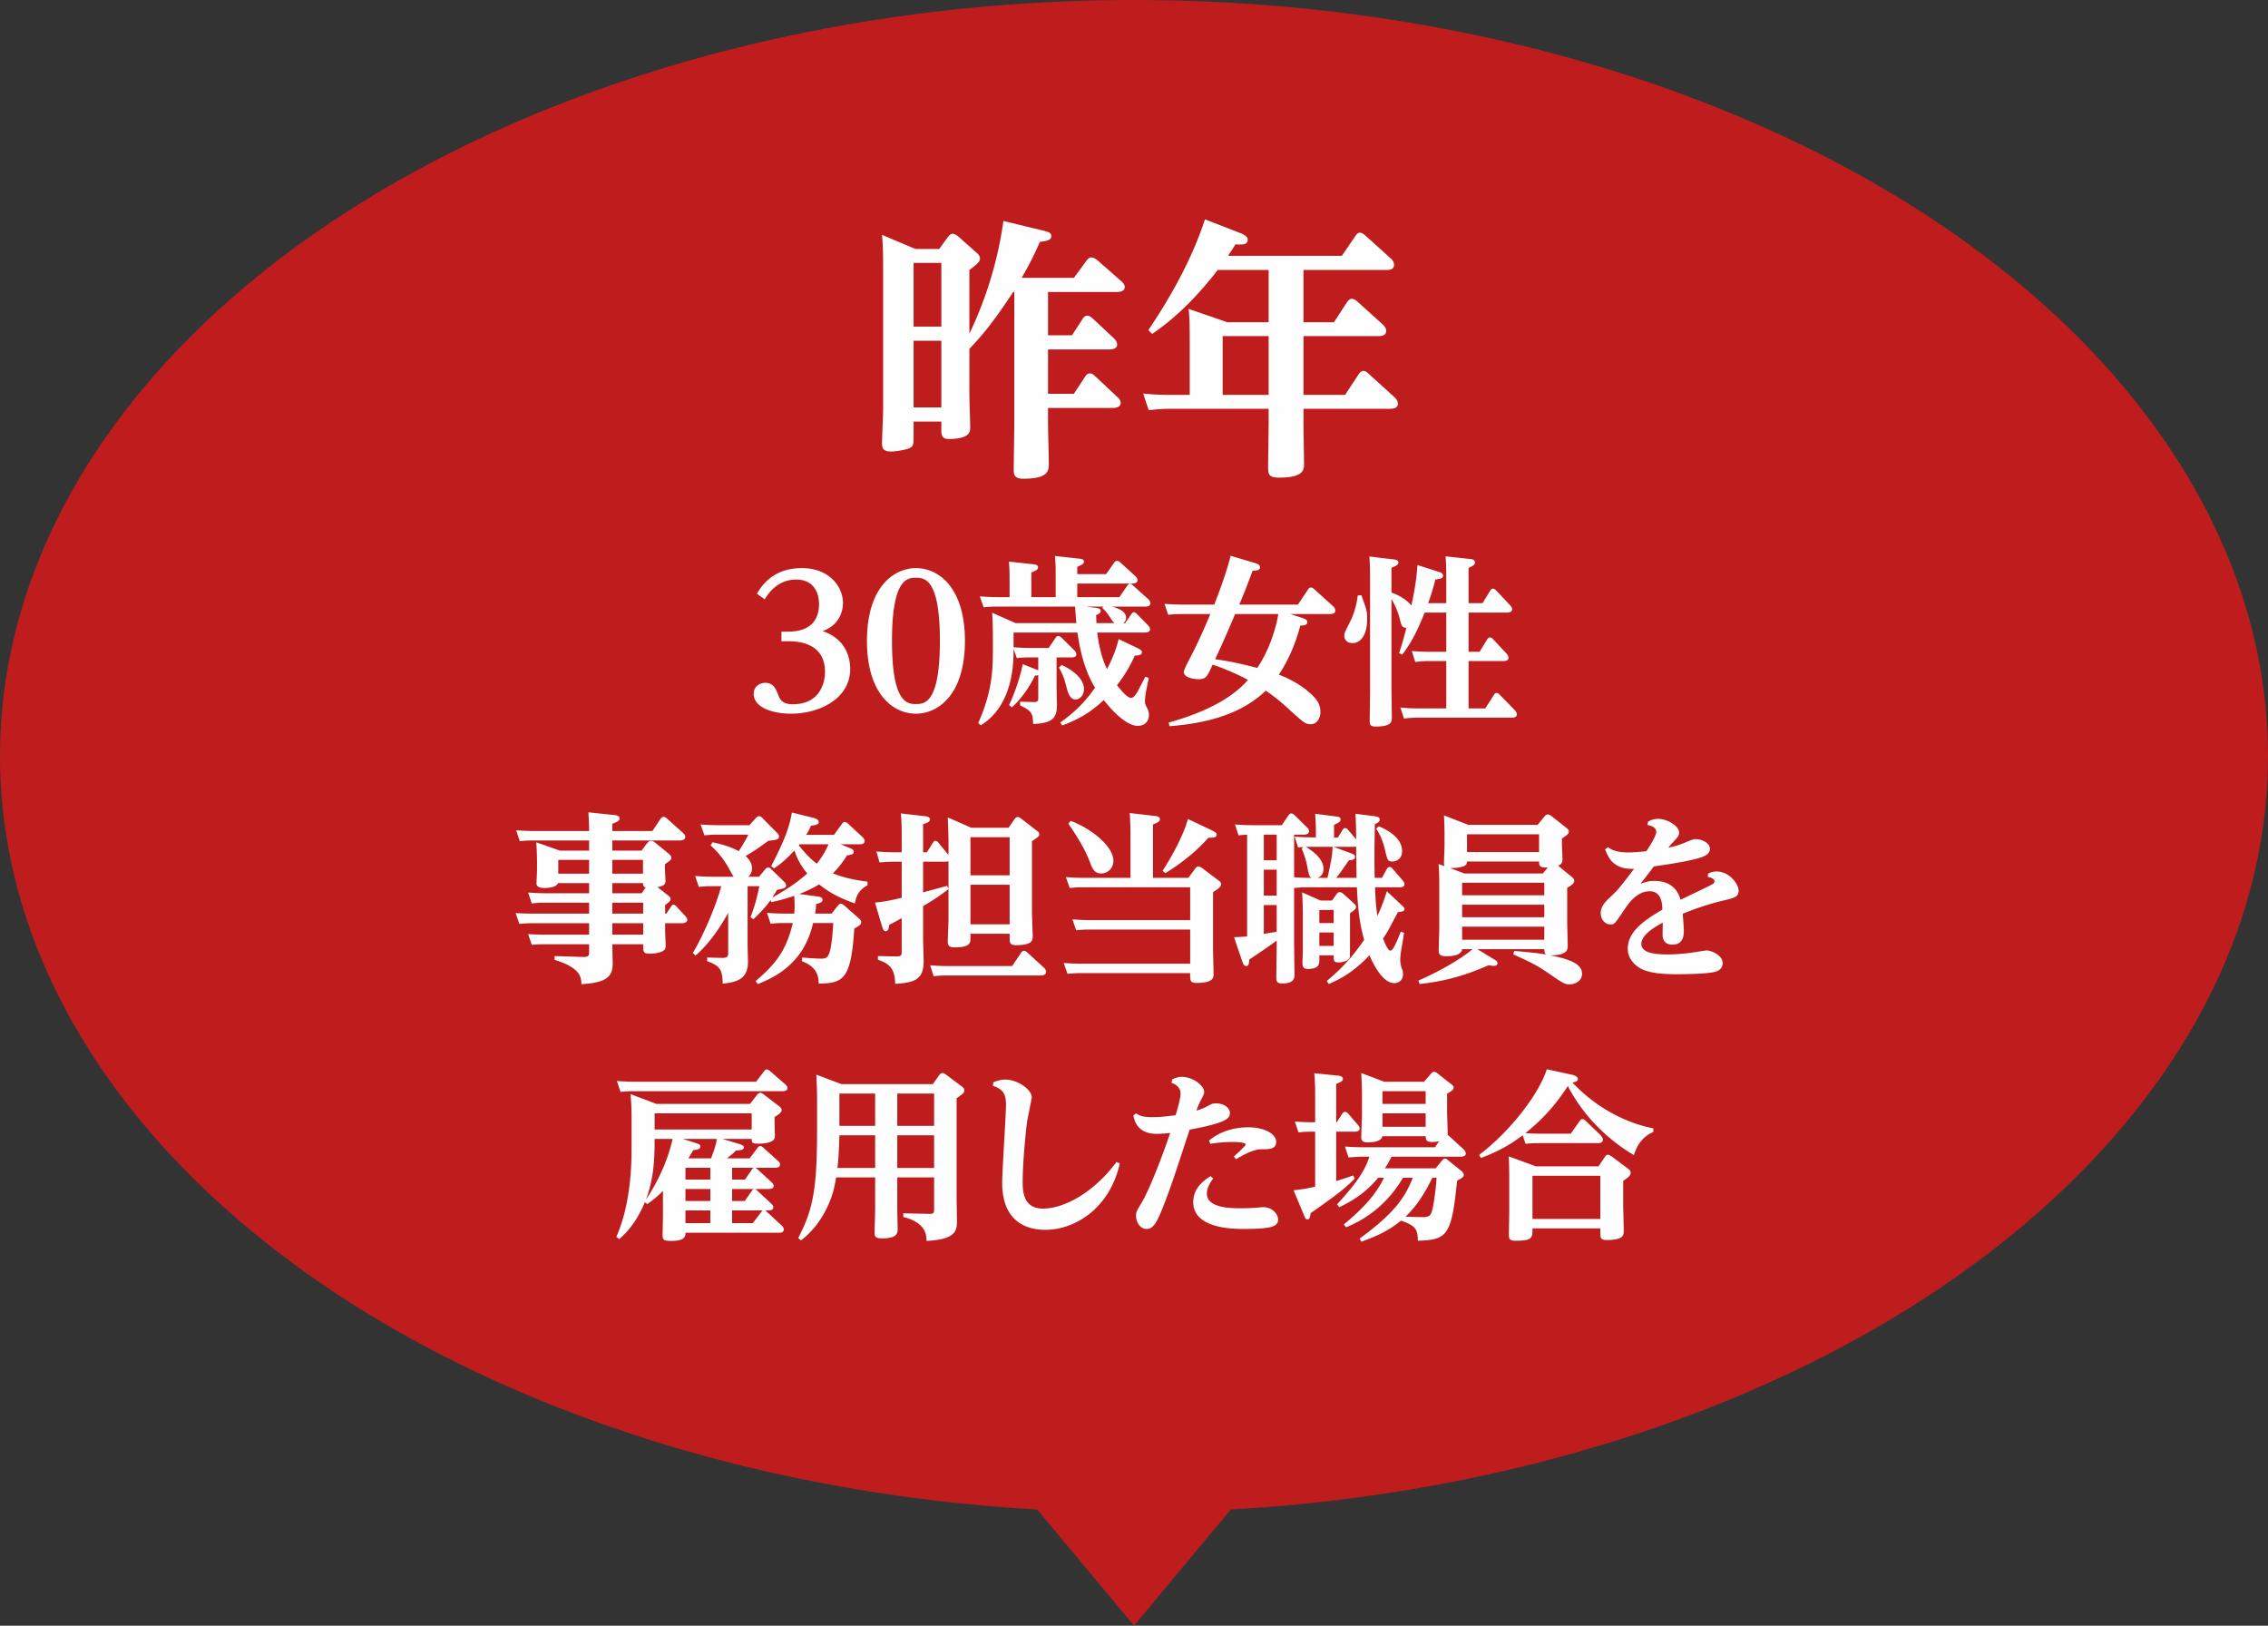
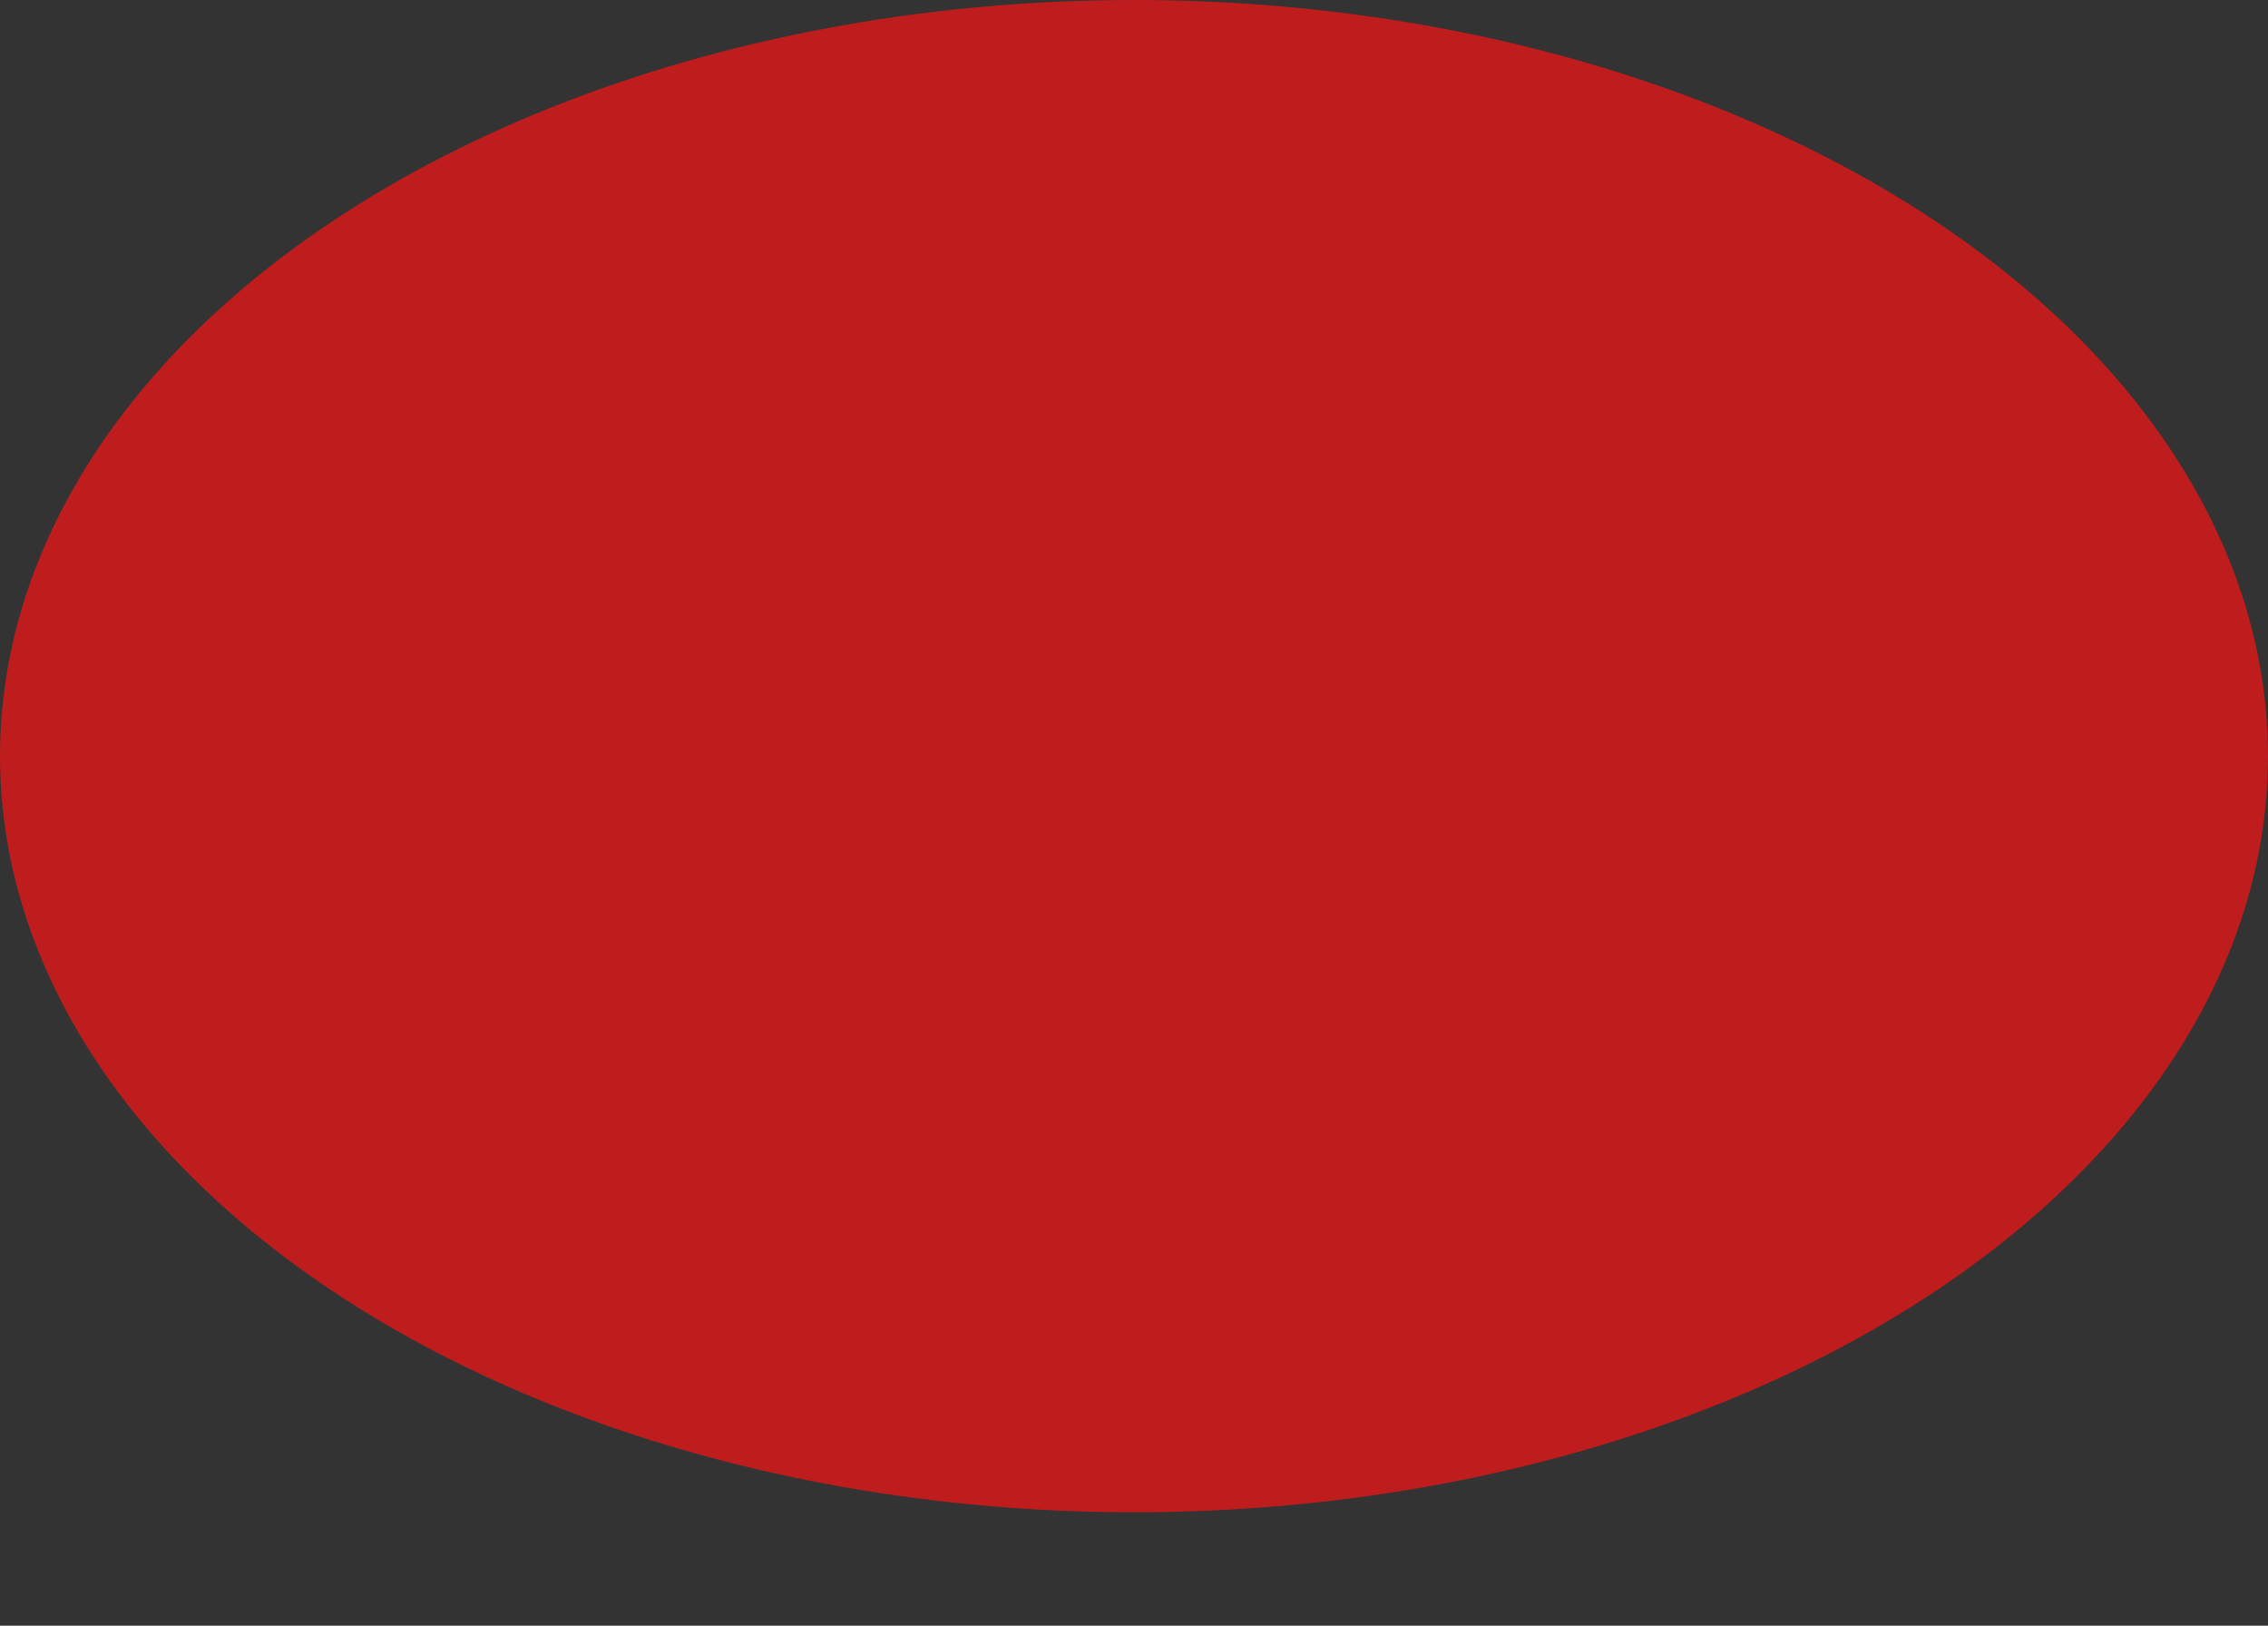
<svg xmlns="http://www.w3.org/2000/svg" preserveAspectRatio="xMidYMid" width="300" height="215" viewBox="0 0 300 215">
  <rect x="0" y="0" width="300" height="215" fill="#333333" stroke="none" />
  <defs>
    <style>.cls-3{fill:#bf1d1d}.cls-4{fill:#fefefe}</style>
  </defs>
  <g id="fee-1-hdgsvg">
    <ellipse id="ellipse-1" class="cls-3" cx="150" cy="100" rx="150" ry="100" />
-     <path d="M227.96 119.095a35.48 35.48 0 0 0-5.377 1.752c.12 1.584.144 1.776.144 2.232 0 .504 0 1.848-1.512 1.848-1.2 0-1.296-.911-1.296-1.367 0-.241.024-1.297.024-1.537-.624.336-2.832 1.488-2.832 2.785 0 1.08 1.296 1.415 3.456 1.415 1.104 0 2.52-.12 3.576-.288.121-.024 1.489-.24 1.561-.24.696 0 2.16.649 2.16 1.68 0 .961-.96 1.153-1.248 1.2-.552.121-2.137.265-4.825.265-1.44 0-3.48-.073-4.704-.721-.888-.456-1.776-1.392-1.776-2.64 0-2.424 2.52-3.96 4.584-5.184-.024-.744-.096-2.424-1.68-2.424-1.728 0-2.808 1.632-3.384 2.472-1.152 1.728-1.272 1.92-1.8 1.92-.745 0-1.297-.696-1.297-1.512 0-.936.72-1.608 1.369-2.208.816-.768 1.032-.984 3.048-3.649-2.76.144-3.409-1.512-3.841-2.568l.384-.287c.793.599 1.777.695 2.713.695.624 0 1.584-.071 2.376-.168.48-.744 1.296-2.016 1.296-2.568 0-.336-.264-.744-1.176-.888l.096-.456c.288-.144.696-.36 1.344-.36 1.176 0 2.76.936 2.76 1.8 0 .432-.216.672-.696 1.177a6.71 6.71 0 0 0-.72.839c.744-.168 1.344-.312 2.064-.624 1.104-.456 1.224-.504 1.56-.504.865 0 1.873.528 1.873 1.272 0 .84-1.008 1.152-2.497 1.489-1.464.335-3.72.671-4.92.839-1.128 1.489-1.248 1.633-1.776 2.304.744-.264 1.104-.383 1.824-.383 2.76 0 3.312 1.92 3.48 2.496.576-.288 3.241-1.56 3.769-1.824.504-.265.72-.36.72-.601 0-.144-.072-.456-.888-.6l.048-.456c.288-.12.624-.263 1.128-.263 1.704 0 2.904 1.704 2.904 2.52 0 .839-.576.983-2.016 1.32zm-9.266 30.615c-1.8.721-2.376 2.449-2.568 3.049-2.929-1.704-6.457-4.729-8.737-9.121-.96 1.416-2.496 3.744-5.617 6.216.384.024 1.08.073 1.968.073h4.033l1.152-1.633c.12-.167.216-.288.384-.288.192 0 .384.168.456.241l1.968 1.896c.048.071.288.335.288.576 0 .456-.48.456-.648.456h-7.705c-.48 0-.912 0-1.872.095l-.384-1.127c-1.224.912-2.76 1.968-5.52 3l-.24-.408c4.104-3.096 7.92-8.065 8.953-11.329l3.288.72c.24.048.816.216.816.576 0 .336-.384.384-.72.456 3.384 3.6 7.416 5.425 10.705 6.072v.48zm-11.084-19.526c-.624 0-.84-.144-2.64-1.368-1.2-.817-1.944-1.345-4.8-2.593l.12-.456c1.272.097 3.072.265 4.296.48-.216-.096-.288-.191-.312-.72h-8.857l2.208 1.344c.289.168.456.288.456.504 0 .361-.408.361-.552.361-.096 0-.552-.073-.648-.073-2.16.936-4.872 2.016-9.096 2.472l-.168-.456c3.576-1.536 6.456-3.479 7.152-4.152h-1.368c-.096.817-1.296.936-2.112.936-.864 0-.984-.287-.984-.792 0-.239.072-2.52.072-2.879v-5.545c0-.888 0-2.065-.096-2.977l.816.288c-.072-.12-.096-.191-.096-.432 0-.36.072-1.896.072-2.208v-1.512c0-.912-.024-1.632-.072-2.568l3.216 1.248h9.169l.912-1.104c.144-.192.288-.264.456-.264.192 0 .36.143.504.24l1.944 1.536c.264.192.312.312.312.48 0 .288-.096.36-.912.936v.624c0 .505.072 1.608.072 2.065 0 .551-.168.719-.576.888l1.752 1.44c.264.215.384.359.384.576 0 .383-.624.744-.936.912v4.488c0 .504.072 2.688.072 3.144 0 .505 0 1.321-2.376 1.297 3.624.648 4.272 1.56 4.272 2.448 0 .984-.984 1.392-1.656 1.392zm-14.209-5.905h10.873v-1.728h-10.873v1.728zm0-2.976h10.873v-1.656h-10.873v1.656zm0-2.904h10.873v-1.657h-10.873v1.657zm10.177-8.065h-9.529v2.352h9.529v-2.352zm0 3.6h-9.529c-.024.312-.048.577-.864.745a5.966 5.966 0 0 1-1.392.12l1.896.719h10.393l.648-.792c-1.032.048-1.152-.191-1.152-.792zm-3.631-19.022h-12.409c-.336 0-.84 0-1.824.12l-.48-1.465c.72.072 1.392.121 2.328.121h3.744v-6.265h-2.28c-.48 0-.888.024-1.824.12l-.456-1.441c.648.049 1.368.097 2.304.097h2.256v-5.185h-2.856c-.84 2.041-1.56 3.721-2.976 5.569l-.408-.216c.408-1.201.624-1.992.96-3.337-.6-.048-.648-.263-.912-1.343-.216-.889-.745-1.969-1.057-2.472v11.64c0 .649.048 3.457.048 4.033 0 .528 0 1.199-2.136 1.199-.768 0-.792-.287-.792-.887 0-.024.048-3.289.048-3.913V76.19c0-.672 0-1.416-.096-2.592l3.216.384c.192.024.625.072.625.408 0 .335-.361.48-.913.696v3.288c1.033.336 2.041.985 2.641 1.704.384-1.848.696-3.576.792-5.353l2.928.937c.24.072.456.216.456.456 0 .36-.24.408-1.008.528-.384 1.489-.6 2.136-.96 3.12h2.4V76.43c0-1.8-.048-2.28-.096-2.856l3.312.36c.456.048.576.216.576.432 0 .312-.168.408-.84.744v4.656h1.848l.985-1.608c.12-.216.24-.312.384-.312.168 0 .336.145.48.289l1.776 1.895c.216.216.288.384.288.528 0 .456-.528.456-.696.456h-5.065v5.185h1.464l.961-1.584c.096-.168.216-.312.408-.312.192 0 .312.12.456.288l1.728 1.848c.096.096.264.312.264.552 0 .432-.504.432-.744.432h-4.537v6.265h2.209l1.104-1.728c.096-.144.168-.312.384-.312.168 0 .336.119.456.263l1.968 2.016c.12.144.264.337.264.553 0 .432-.552.432-.696.432zM183.865 54.06h-11.447v1.692c0 .9.072 5.039.072 5.579 0 .756 0 1.836-3.312 1.836-1.439 0-1.439-.54-1.439-1.475 0-.828.072-5.004.072-5.688V54.06H154.78c-.756 0-1.404.037-2.843.181l-.72-2.196a34.47 34.47 0 0 0 3.635.179h2.52v-7.199c0-2.123-.036-3.203-.144-4.175l5.111 1.764h5.472v-6.911h-6.732c-2.519 3.239-5.255 6.119-8.674 8.459l-.504-.505c1.295-1.943 5.291-7.883 7.487-14.65l4.823 1.872c.36.18.828.396.828.828 0 .684-.684.648-1.62.612-.396.648-.576.9-.972 1.512h15.046l1.8-2.628c.18-.288.36-.432.576-.432.288 0 .54.217.72.361l3.348 3.022c.144.109.468.469.468.865 0 .684-.72.684-1.044.684h-10.943v6.911h4.032l1.763-2.7c.144-.18.324-.396.612-.396.252 0 .54.216.684.324l3.384 3.06c.18.144.468.503.468.864 0 .684-.756.684-1.044.684h-9.899v7.774h5.507l1.8-2.735c.144-.216.324-.432.612-.432.252 0 .468.144.684.36l3.42 3.095c.144.144.467.469.467.864 0 .684-.755.684-1.043.684zm-16.054-9.61h-6.084v7.774h6.084V44.45zm-24.428 46.669c0 .865-.6 1.392-1.128 1.392-.696 0-.984-.912-1.08-1.248-.456-1.728-.48-1.8-1.104-2.976l.36-.336c1.344.576 2.952 1.776 2.952 3.168zm6.336-13.945h-7.224v1.8h5.568l1.008-1.464c.12-.168.216-.312.408-.312.144 0 .313.144.433.264l1.944 1.753c.096.095.312.312.312.551 0 .432-.456.456-.72.456h-4.369c.552.144 1.872.529 1.872 1.465 0 .383-.192.6-.384.719h.264l.744-1.08c.144-.192.217-.36.409-.36.167 0 .287.121.479.312l1.393 1.416c.096.097.264.312.264.529 0 .432-.552.432-.768.432h-6.217c.312 2.496.888 4.032 1.296 4.824.12-.24 1.104-2.04 1.536-3.96l2.569 1.224c.456.216.504.384.504.504 0 .408-.408.432-.936.456a18.29 18.29 0 0 1-2.353 3.912c.552.696 1.368 1.681 1.848 1.681.337 0 .529-.265.864-.817.049-.072.697-1.32 1.033-1.992l.456.169c-.048.263-.288 1.416-.336 1.655-.072.361-.168 1.105-.168 1.441 0 .336.048.407.336.983.144.312.192.577.192.792 0 .721-.408 1.465-1.488 1.465-1.753 0-3.961-2.737-4.489-3.408-1.368 1.272-2.832 2.376-5.496 3.36l-.264-.384c2.328-1.657 3.552-3.12 4.608-4.609-1.656-2.688-2.136-6-2.328-7.296h-8.449v1.944c1.416.096 1.56.096 2.352.096h2.281l.864-1.248c.144-.217.24-.336.408-.336.192 0 .288.096.504.287l1.632 1.609c.048.048.264.264.264.528 0 .408-.456.408-.696.408h-1.92v3.84c0 .384.048 2.088.048 2.449 0 1.848-.696 2.399-3.145 2.519-.048-1.607-.336-1.751-1.728-2.472v-.48l1.8.048c.6.024.6-.239.6-.575v-2.977c-.168.024-.264.048-.432.048-.504 1.105-1.608 2.904-3.048 4.201l-.384-.289c1.08-2.28 1.68-4.632 1.8-5.424l2.064.816v-1.704h-1.032c-.384 0-1.008 0-1.8.096l-.432-1.224c0 1.848-.024 7.417-4.32 10.104l-.36-.288c1.848-4.103 1.944-7.128 1.944-9.48V84.23c0-.912-.024-2.111-.096-3.192l3.096 1.368h8.041c-.048-.431-.072-.839-.168-2.184H131.91c-.6 0-1.2.024-1.8.097l-.504-1.441c.48.025 1.368.096 2.424.096h1.512v-1.896c0-1.344 0-1.824-.096-2.809l3.264.361c.216.024.6.072.6.407 0 .265-.216.409-.888.673v3.264h3.217v-2.64c0-1.152 0-1.848-.096-2.808l3.24.36c.216.024.6.071.6.383 0 .289-.288.433-.888.697v.96h3.816l1.032-1.464c.168-.24.288-.288.408-.288.168 0 .36.12.504.264l1.896 1.728c.073.072.312.288.312.552 0 .456-.527.456-.744.456zm-4.728 3.216c.36.049.6.144.6.408 0 .265-.216.384-.6.553.024.575.024.719.048 1.055h2.4c-.24-.192-.288-.263-.672-.863-.12-.168-.504-.768-.96-1.129l.12-.192h-2.28l1.344.168zm2.636-41.772h-8.999v5.723h3.168l1.404-2.159c.144-.252.36-.433.648-.433.251 0 .539.217.683.361l2.844 2.663c.216.217.396.504.396.792 0 .54-.576.649-1.08.649h-8.063v5.866h3.42l1.512-2.304c.108-.179.323-.395.611-.395s.54.216.684.36l2.952 2.771c.216.181.432.469.432.757 0 .684-.864.684-1.08.684h-8.531v2.123c0 .648.108 4.715.108 5.147 0 1.008 0 2.088-3.383 2.088-1.224 0-1.26-.576-1.26-1.26 0-.936.072-5.111.072-5.939V38.618h-.144c-2.88 4.355-4.176 5.796-5.795 7.523v5.904c0 .719.107 3.851.107 4.499 0 .504 0 1.512-2.843 1.512-.972 0-.972-.612-.972-1.332v-.972h-3.672v1.836c0 1.295 0 1.512-.864 1.8-.503.144-1.511.323-2.123.323-1.008 0-1.188-.431-1.188-1.043 0-.684.144-3.816.144-4.427V35.595c0-2.772-.072-3.672-.144-4.536l4.427 1.872h3.132l1.152-1.584c.252-.324.432-.432.648-.432.216 0 .54.217.684.324l2.519 2.232c.252.216.396.468.396.72 0 .324-.18.612-1.403 1.512v8.423a50.592 50.592 0 0 0 4.499-14.902l5.219 1.259c.72.18 1.116.288 1.116.756 0 .504-.54.612-1.512.756-.972 2.232-1.691 3.492-2.411 4.751h6.911l1.692-2.303c.251-.324.431-.396.611-.396.288 0 .612.216.756.324l3.24 2.844c.216.179.432.467.432.719 0 .612-.648.684-1.152.684zm-23.109-3.851h-3.672v8.423h3.672v-8.423zm0 10.294h-3.672v8.819h3.672v-8.819zm-3.362 30.073c3.073 0 6.481 2.664 6.481 9.625 0 7.008-3.457 9.624-6.481 9.624-3.096 0-6.48-2.687-6.48-9.624 0-7.153 3.576-9.625 6.48-9.625zm0 17.977c1.2 0 3.168-.191 3.168-8.352 0-8.137-1.968-8.353-3.168-8.353-1.176 0-3.168.192-3.168 8.353s1.992 8.352 3.168 8.352zm-7.41 18.543h-2.568l1.248.504c.336.144.504.264.504.48 0 .36-.336.408-.888.481-.408.647-.96 1.487-1.872 2.375 1.752.745 3.816 1.009 4.585 1.104v.48c-1.225.649-1.513 1.512-1.681 2.401-2.688-.96-3.768-1.777-4.728-2.52-1.032.648-2.208 1.104-2.616 1.272l2.472.336c.24.023.6.12.6.432s-.288.432-.84.552c-.048.648-.072.864-.144 1.272h2.184l.792-1.008c.192-.24.312-.289.432-.289.168 0 .384.168.504.265l1.896 1.68c.12.096.288.288.288.48 0 .216-.071.408-.912.841-.432 6.719-1.416 7.224-4.704 7.296-.048-.865-.096-2.16-2.232-2.976l.048-.48c1.536.119 1.944.144 2.448.144.96 0 1.368 0 1.656-4.705h-2.664c-.432 1.704-1.464 5.88-7.321 8.064l-.288-.383c2.665-2.257 4.081-4.081 4.921-7.681h-1.104c-.528 0-.937 0-1.825.096l-.48-1.44c.48.048 1.368.096 2.425.096h1.176a9.12 9.12 0 0 0 .048-1.032c0-.312-.024-.96-.048-1.321-1.104.385-1.824.577-3.025.841l-.12-.264c-.624.96-1.872 2.16-2.256 2.52l-.384-.264c.6-1.56.792-2.377 1.176-4.105h-1.56v7.633c0 .384.048 2.064.048 2.4 0 2.28-1.512 2.665-3.336 2.857-.048-1.993-.48-2.376-2.064-2.976v-.48l1.92.048c.864.023.864-.289.864-.697v-5.256c-1.512 2.76-3.12 4.632-4.32 5.641l-.36-.336c.96-1.561 2.808-5.377 3.768-8.834h-1.152c-.432 0-.912 0-1.824.097l-.48-1.441c.696.049 1.44.096 2.424.096h2.688c-.168-.167-.648-1.127-.768-1.32-.912-1.536-1.728-2.279-2.304-2.832l.264-.408c.888.192 2.16.48 3.456 1.176.216-.312.84-1.295 1.272-2.184h-4.008c-.408 0-.912 0-1.8.096l-.504-1.44a32.8 32.8 0 0 0 2.424.096h4.032l.84-.936c.192-.216.336-.264.432-.264.192 0 .336.144.456.264l1.897 1.92c.143.12.288.288.288.528 0 .384-.409.456-1.417.552-1.368 1.008-1.536 1.128-3 2.016.696.624.84 1.176.84 1.609 0 .191 0 .695-.48 1.127h1.416l.816-.983c.12-.168.264-.241.408-.241.168 0 .336.144.408.241l1.657 1.607c.24.241.288.385.288.529 0 .312-.24.407-1.176.575-.409.624-.433.697-.649 1.033 2.473-1.416 3.433-2.16 4.633-3.193a8.713 8.713 0 0 1-1.704-3.048c-.96 1.032-1.656 1.68-2.689 2.377l-.384-.289c1.273-2.519 2.353-4.68 2.737-7.104l2.808.696c.456.12.744.288.744.552 0 .36-.36.408-1.032.504-.168.408-.288.648-.624 1.2h3.672l1.032-1.416c.096-.144.216-.288.408-.288.168 0 .36.168.432.239l1.896 1.753c.168.168.289.336.289.528 0 .432-.481.432-.625.432zm-7.968 0c-.048.073-.072.073-.12.144 1.152 1.416 1.68 1.872 2.376 2.425.816-.985 1.248-1.872 1.56-2.569h-3.816zm6.686-23.199c0 3.841-3.888 5.928-7.848 5.928-2.521 0-4.921-.863-4.921-2.616 0-.96.768-1.464 1.512-1.464 1.128 0 1.44.864 1.728 1.584.264.697.6 1.248 1.945 1.248 3.672 0 4.248-2.976 4.248-4.272 0-4.056-3.936-4.056-4.945-4.056h-.816v-1.272h.745c.936 0 4.224 0 4.224-3.649 0-1.583-.768-3.24-3.024-3.24-2.569 0-3.841 2.064-4.153 2.616l-1.032-.744c1.44-2.52 3.6-3.384 5.929-3.384 3.6 0 5.448 2.4 5.448 4.632 0 .6-.168 2.784-2.688 3.696 3.288 1.104 3.648 3.889 3.648 4.993zm-24.316 32.368l.576-.864c.144-.24.24-.312.36-.312.168 0 .264.096.408.264l1.128 1.2c.144.168.288.336.288.528 0 .408-.504.456-.744.456H87.98v1.08c0 .288.072 1.56.072 1.848 0 .529-.144.697-.744.912-.528.168-1.2.192-1.368.192-.864 0-.864-.263-.864-1.248h-4.081c0 .385.048 2.16.048 2.496 0 1.753-.72 2.569-4.128 2.785-.048-.912-.096-2.161-3.552-3.216v-.505l3.768.12c.744.024.792-.215.792-.6v-1.08h-5.76c-.385 0-1.009 0-1.825.073l-.48-1.417c.744.048 1.416.072 2.401.072h5.664v-1.512h-7.417c-.6 0-1.224.024-1.8.096l-.504-1.44c.624.048 1.344.072 2.424.072h7.297v-1.441h-5.76c-.385 0-1.009 0-1.825.097l-.48-1.44c.744.048 1.416.095 2.401.095h5.664v-1.343h-4.128c-.168.648-1.704.648-1.776.648-.985 0-1.057-.385-1.057-.648 0-.072.072-1.441.072-1.705v-.984c0-1.08-.048-1.944-.096-2.712l3.121 1.105h3.864v-1.345h-7.345c-.624 0-1.224.024-1.824.096l-.48-1.44c.768.048 1.416.096 2.4.096h7.249c0-.072 0-1.104-.096-2.472l3.456.36c.288.024.672.12.672.456 0 .312-.336.456-.96.695v.961H86.3l1.056-1.585c.168-.239.312-.287.432-.287s.216.024.456.24l2.112 1.896c.144.12.288.312.288.528 0 .384-.456.456-.696.456h-8.953v1.345h3.865l.72-.961c.144-.168.288-.336.552-.336.216 0 .432.168.528.24l1.704 1.392c.216.192.432.336.432.624 0 .265-.096.312-.84.84v.72c0 .241.072 1.272.072 1.489 0 .48-.264.672-1.056.816l1.344 1.056c.312.239.384.336.384.527 0 .217-.072.289-.72.792v1.129h.168zm-10.225-7.104h-4.08v1.823h4.08v-1.823zm3.072 9.888h4.081v-1.512h-4.081v1.512zm0-2.784h4.081v-1.441h-4.081v1.441zm4.057-7.104h-4.057v1.823h4.057v-1.823zm0 3.072h-4.057v1.343h3.865l.552-.768c-.216-.071-.36-.144-.36-.575zm-1.511 31.336c0-1.513-.048-2.449-.144-3.433l3.432 1.296h12.385l.888-1.152c.12-.144.264-.312.456-.312s.384.144.528.264l1.944 1.488c.168.121.36.264.36.528 0 .144-.048.408-.936.912v.673c0 .287.048 1.536.048 1.775 0 .385 0 1.08-2.328 1.08-.744 0-.744-.239-.744-.624h-3.864l2.136.648c.552.168.696.288.696.48 0 .312-.384.361-1.056.409-.384.408-.648.6-1.176 1.032h3l.984-1.321c.12-.167.24-.312.408-.312.096 0 .192.024.456.265l1.896 1.704c.12.12.264.24.264.48 0 .432-.504.432-.672.432h-2.616c.144.048.264.144.384.264l1.776 1.632c.216.216.288.336.288.504 0 .408-.552.408-.768.408h-1.704c.144.048.288.192.384.288l1.752 1.633c.24.215.288.359.288.48 0 .432-.36.432-1.104.432.12.047.192.119.312.239l1.92 1.777c.192.192.264.336.264.504 0 .432-.504.432-.672.432H90.669c0 .408 0 1.08-1.848 1.08-1.08 0-1.176-.168-1.176-.816 0-.408.048-2.161.048-2.521v-3.264c-.768.744-1.272 1.177-2.088 1.728l-.312-.239c-.792 1.896-1.824 3.528-3.384 4.871l-.384-.288c2.016-4.583 2.016-10.008 2.016-12.12v-3.336zm13.297 13.633h2.736l1.056-1.393c.096-.119.192-.24.264-.287h-4.056v1.68zm0-2.929h1.68l.864-1.248c.072-.119.168-.264.336-.336h-2.88v1.584zm0-2.832h1.704l.864-1.248c.168-.264.24-.288.336-.312h-2.904v1.56zm2.592-6.624v-2.137H86.589v2.137H99.43zm-8.761 12.385h3.289v-1.68h-3.289v1.68zm0-2.929h3.289v-1.584h-3.289v1.584zm0-2.832h3.289v-1.56h-3.289v1.56zm1.248-4.873c.6.193.72.265.72.481 0 .384-.384.431-.936.504-.288.48-.408.672-.648 1.08h3.001c.48-1.2.672-1.968.768-2.569h-4.513l1.608.504zm-2.952-.504h-2.376c0 2.641-.096 5.257-1.152 8.041 1.608-2.424 2.928-5.256 3.528-8.041zm-5.064-6.312c-.384 0-1.008 0-1.824.096l-.48-1.44c.768.048 1.416.096 2.424.096h15.985l1.032-1.344c.12-.144.216-.288.384-.288.144 0 .216.048.456.24l1.992 1.728c.12.12.289.264.289.504 0 .384-.433.408-.721.408H83.901zm24.177.912c0-1.248-.072-2.376-.096-3.096l3.313 1.248h12.097l.816-1.153c.144-.191.264-.312.432-.312.192 0 .36.121.504.217l2.016 1.512c.24.168.384.288.384.576 0 .312-.096.384-1.008 1.032v13.105c0 .48.048 2.568.048 3.001 0 1.368-.072 2.568-4.032 2.76 0-.721-.024-2.401-3.073-3.169v-.48l3.409.073c.552 0 .672-.049.672-.553v-4.272h-4.873v4.032c0 .456.048 2.448.048 2.857 0 .72-.384 1.176-2.064 1.176-.792 0-.984-.193-.984-.697 0-.503.072-2.736.072-3.167v-4.201h-5.16c-.216 1.248-.408 2.232-1.009 3.576-.816 1.848-2.016 3.528-3.648 4.752l-.36-.312c1.92-3.672 2.496-6.336 2.496-14.256v-4.249zm10.609 9.241h4.873v-4.32h-4.873v4.32zm0-5.568h4.873v-4.273h-4.873v4.273zm-2.928-4.273h-4.728v4.273h4.728v-4.273zm0 9.841v-4.32h-4.728c-.024.936-.072 2.808-.264 4.32h4.992zm22.616-25.935c0 .383-.384.48-.648.48H125.39c-.504 0-1.008 0-1.896.096l-.456-1.441c.624.049 1.32.097 2.424.097h8.425l1.152-1.728c.072-.121.216-.288.408-.288.12 0 .24.047.456.239l2.16 1.968c.072.073.312.312.312.577zm-13.009-20.426l3.12 1.368h4.921l.768-1.104c.12-.168.24-.312.456-.312.144 0 .288.096.456.216l2.016 1.56c.24.168.36.264.36.504 0 .264-.096.312-.96.912v9.337c0 .336.096 3.096.096 3.24 0 .505 0 1.176-2.232 1.176-.816 0-.816-.359-.816-1.008v-.504h-5.185v.529c0 .647 0 1.271-2.04 1.271-.792 0-.96-.216-.96-.791 0-.312.096-2.593.096-2.977v-3.936c-1.512 1.128-1.536 1.152-3.36 2.255v4.249c0 .504.072 2.64.072 3.072 0 2.425-1.296 2.808-3.768 2.953-.024-2.161-.889-2.688-2.281-3.193v-.48l2.497.049c.552 0 .648-.193.648-.553v-4.512c-.6.336-.864.48-1.656.888-.048.408-.097.84-.457.84-.216 0-.336-.144-.528-.768l-.888-3.024c1.248-.12 1.656-.192 3.529-.624v-4.777h-1.056c-.48 0-.912.024-1.873.097l-.408-1.441c.744.049 1.464.096 2.425.096h.912v-2.544c0-1.416-.072-2.28-.12-2.592l3.12.36c.288.024.744.096.744.432 0 .144-.024.36-.912.624v3.72h.504l.768-1.224c.096-.168.192-.288.36-.288.192 0 .336.168.408.264l1.32 1.608v-1.776c0-.192-.024-1.608-.096-3.192zm3 14.137h5.185v-5.232h-5.185v5.232zm0-6.48h5.185v-5.041h-5.185v5.041zm-3.384-1.801h-2.88v4.057c1.488-.408 1.704-.456 3.168-.864l.192.383v-3.647c-.168.071-.24.071-.48.071zm8.013 28.816c1.585 0 3.481 1.296 3.481 2.376 0 .12-.552 2.736-.624 3.265-.144.96-.576 5.28-.576 7.776 0 1.224 0 3.648 2.688 3.648 2.76 0 6.696-2.088 9.721-6.168l.432.192c-1.32 5.952-5.929 8.784-9.865 8.784-1.92 0-5.689-.671-5.689-6.216 0-1.656.504-8.881.504-10.369 0-1.656-.648-2.064-1.728-2.472l.048-.456c.408-.144.888-.36 1.608-.36zm16.923 4.752l.336-.288c.504.312.816.504 2.208.504.984 0 2.064-.119 3.048-.263.624-2.113.648-2.545.648-2.881 0-.912-.864-1.272-1.2-1.392l.096-.456c.312-.144.72-.336 1.248-.336 1.536 0 2.976 1.176 2.976 1.992 0 .264-.048.36-.456 1.128-.144.24-.168.36-.576 1.345.408-.121.888-.265 1.488-.601.432-.24.624-.36 1.128-.36.96 0 1.825.552 1.825 1.273 0 .719-.432 1.295-5.329 2.207-2.232 6.817-2.496 7.561-3.264 9.577-1.104 2.857-1.536 3.553-2.448 3.553-.768 0-1.369-.793-1.369-1.729 0-.527.025-.551.697-1.68 1.32-2.208 3.24-7.561 3.816-9.288-.408.047-1.224.12-1.776.12-2.568 0-2.952-1.729-3.096-2.425zm10.2 8.017l.36.312c-.744.96-.84 1.632-.84 1.992 0 1.945 3.217 1.945 4.537 1.945.768 0 1.224-.024 1.608-.049.216 0 1.128-.095 1.32-.095 1.224 0 1.968.959 1.968 1.656 0 .719-.792.96-1.224 1.031-.984.168-2.256.193-3.24.193-1.44 0-6.769 0-6.769-3.553 0-1.92 1.464-2.88 2.28-3.432zm2.761-4.512a18.4 18.4 0 0 0-2.785.239l-.168-.432c1.44-1.199 3.313-1.752 5.185-1.752 2.16 0 3.696.889 3.696 1.921 0 .984-.936.984-1.872.984-.792 0-1.656.264-3.456 1.32l-.264-.36c.312-.289 1.56-1.416 1.56-1.584 0-.336-1.488-.336-1.896-.336zm-5.736-42.714l3.096 1.465c.48.24.696.384.696.6 0 .408-.48.408-1.104.408-1.248 1.44-3.192 3.168-5.688 4.681l-.36-.312c1.776-2.761 2.64-4.777 3.072-5.953.048-.144.24-.768.288-.889zm-13.009 5.617c-.576-1.583-1.752-3.456-2.808-4.993l.288-.383c2.88 1.08 5.664 3.408 5.664 5.304 0 .888-.696 1.656-1.608 1.656-.936 0-1.2-.695-1.536-1.584zm13.057 2.161l.888-1.201c.072-.095.24-.312.456-.312.168 0 .432.192.504.241l2.04 1.536c.288.215.432.312.432.575 0 .313-.216.505-1.056 1.056v7.418c0 .551.072 3.216.072 3.432 0 .456-.072 1.151-2.208 1.151-.888 0-.912-.263-.888-1.295h-14.425c-.384 0-1.008 0-1.8.096l-.505-1.441a28.68 28.68 0 0 0 2.425.097h14.305v-4.513h-13.273c-.384 0-1.008 0-1.8.096l-.504-1.44c.768.048 1.416.096 2.424.096h13.153v-4.344h-14.137c-.48 0-.912 0-1.8.096l-.505-1.441a28.68 28.68 0 0 0 2.425.097h6.12v-5.545c0-.48 0-1.536-.096-3.024l3.337.384c.312.048.648.095.648.432 0 .24-.12.384-.912.696v7.057h4.68zm15.811-38.104c.12-.193.216-.289.408-.289.168 0 .288.096.456.24l2.472 2.232c.144.121.288.36.288.577 0 .359-.336.456-.672.456h-5.28l1.56.504c.624.191.696.383.696.551 0 .408-.456.456-.936.481-.336 1.296-1.128 3.912-2.833 6.48 2.569.984 3.913 2.208 4.489 2.785.648.647 1.008 1.247 1.008 2.136 0 .936-.528 1.631-1.248 1.631-.744 0-.96-.191-2.904-1.967-1.441-1.344-2.425-2.017-3.073-2.473-3.36 3.241-8.088 4.345-12.745 4.705l-.096-.48c7.153-1.993 9.577-4.633 10.489-5.641-.408-.216-2.328-1.248-4.68-2.016-.744 1.632-.888 1.921-1.872 1.921-.553 0-1.945-.193-1.945-.961 0-.24.552-1.32.792-1.776.769-1.44 1.849-3.745 2.713-5.88h-3.697c-.6 0-1.128.024-1.872.095l-.48-1.439c.696.047 1.464.095 2.424.095h4.153c1.104-2.832 1.848-5.112 2.16-6.457l3.144.937c.504.144.744.287.744.576 0 .408-.456.456-.984.48-.96 2.592-1.152 3.024-1.752 4.464h7.753l1.32-1.967zm-9.625 3.216c-1.224 2.879-1.368 3.191-2.64 5.976 1.896.264 3.144.528 5.568 1.152 1.824-2.712 2.568-5.785 2.784-7.128h-5.712zm14.44 2.879c0-.312 0-.359.792-1.919.264-.529.768-1.633.984-3.408l.48-.049c.696 1.921.768 2.136.768 3.096 0 2.257-.888 3.241-1.944 3.241-.84 0-1.08-.6-1.08-.961zm5.412 28.432c-.384-1.704-.936-2.544-1.2-2.928l.36-.312c1.248.528 3.072 1.56 3.072 3.288 0 .984-.72 1.368-1.272 1.368-.624 0-.672-.215-.96-1.416zm-14.402 16.73c0-.624.048-3.384.048-3.961v-.888a101.858 101.858 0 0 1-3.624 2.496c-.024.432-.048.865-.408.865-.288 0-.408-.289-.48-.48l-1.128-3.337c.288 0 1.464-.071 1.728-.096v-13.465c-.312.024-.456.024-1.128.096l-.48-1.44c.744.048 1.488.096 2.424.096h3.769l.84-1.248c.12-.168.216-.312.432-.312.144 0 .408.216.48.287l1.56 1.537c.216.192.288.36.288.528 0 .456-.528.456-.744.456h-1.224v5.641c.408.024 1.032.072 1.824.072h.504c-.312-.145-.36-.289-.6-1.537-.168-.912-.384-1.464-.72-2.328l.216-.191c-.192 0-.24 0-.696.047l-.456-1.44c.696.048 1.392.096 2.28.096h.528c0-1.392 0-1.608-.096-3.12l2.784.36c.264.023.576.072.576.384s-.24.432-.864.72v1.68h.504l.576-.936c.096-.168.192-.312.384-.312s.312.12.384.216l1.08 1.272c-.024-2.4-.048-2.689-.096-3.384l2.617.336c.288.047.6.12.6.432 0 .192-.12.384-.648.6-.024 1.512-.096 4.152-.024 7.105h.96l.648-1.177c.072-.144.192-.263.36-.263.168 0 .312.119.384.215l1.344 1.56c.192.217.24.361.24.504 0 .409-.432.409-.672.409h-3.216c.072 2.256.216 3.119.312 3.792.384-.84.744-1.656 1.248-3.264l1.848 1.728c.432.408.48.456.48.6 0 .336-.264.36-.864.432-1.296 2.448-1.44 2.736-1.968 3.48.144.385.624 1.609.96 1.609.384 0 .816-1.08 1.392-2.521l.432.168c-.096.528-.096.673-.312 1.897-.192 1.127-.192 1.439-.192 1.704 0 .288.048.6.12.839.216.648.24.697.24 1.009 0 .888-.624 1.2-1.176 1.2-1.656 0-2.952-3.001-3.264-3.672-1.681 1.751-3.217 2.879-5.377 3.791l-.264-.407c2.376-1.945 3.72-3.672 4.944-5.425-.36-1.32-.792-3-.96-6.96h-6.504c-.48 0-.864 0-1.8.096v7.032c0 .456.048 4.225.048 4.393 0 .408 0 1.2-1.608 1.2-.793 0-.793-.385-.793-.816zm.048-18.866h-1.704v3.384h1.704v-3.384zm0 4.632h-1.704v3.432h1.704v-3.432zm0 4.68h-1.704v3.817c.24-.048 1.416-.24 1.704-.288v-3.529zm9.553-5.928c-1.224 1.776-1.32 1.896-1.68 2.329h2.688c0-.792-.048-3.265-.048-4.153-.12.048-.192.048-.384.048h-2.616l2.4.888c.408.144.456.312.456.456 0 .36-.432.409-.816.432zm-4.152 2.329h1.32c.552-2.569.624-2.929.672-4.105h-2.76c-.36 0-.456 0-.768.024.672.384 2.328 1.464 2.328 2.904 0 .217-.048.912-.792 1.177zm-1.296 12.048c-.648 0-.696-.407-.696-.912 0-.216.048-1.223.048-1.416v-4.896c0-1.296-.048-2.112-.096-2.904l2.448 1.08h1.512l.576-.817c.168-.239.264-.288.432-.288.192 0 .36.121.456.193l1.44 1.296c.096.096.264.24.264.456 0 .24-.12.384-.792.84v3.84c0 .216 0 1.92-.024 1.992-.192.505-.984.673-1.488.673-.648 0-.648-.241-.648-.936h-1.896v.648c0 .432 0 1.151-1.536 1.151zm3.432-7.8h-1.896v1.728h1.896v-1.728zm0 4.753v-1.777h-1.896v1.777h1.896zm-2.449 24.567c-.768 0-1.296 0-2.208.095l-.48-1.44c1.248.097 1.608.097 2.688.097v-3.817c0-.72-.024-1.728-.12-2.664l3.12.312c.288.024.673.12.673.432 0 .264-.217.408-.889.672v5.065h.072l.72-1.105c.121-.192.241-.264.385-.264.168 0 .336.121.408.216l1.272 1.489c.144.167.24.288.24.503 0 .385-.456.409-.696.409h-2.401v6.528c.744-.216 1.153-.36 2.257-.744l.192.432a24.558 24.558 0 0 1-2.905 2.472c-1.128.817-2.4 1.729-2.928 2.088-.072.553-.144.816-.408.816s-.288-.12-.504-.624l-1.344-3.216c1.152-.12 1.848-.24 2.856-.48v-7.272zm6.313 3.311c-.432 0-.864.025-1.896.097l-.48-1.44c.744.048 1.488.095 2.424.095h9.481l.552-.792c-.504.097-.912.097-.937.097-.816 0-.816-.336-.84-.768h-5.736c-.096.695-1.2.816-1.92.816-.792 0-.864-.336-.864-.696 0-.408.096-2.76.096-2.977v-2.544c0-1.056-.048-1.944-.096-2.953l3.048 1.153h5.256l.889-1.032c.12-.121.24-.288.408-.288.216 0 .408.144.552.264l1.68 1.32c.288.216.384.312.384.504 0 .264-.216.432-.864.816v2.28c0 .504.096 2.832.072 3.169.096.071.12.071.168.119l1.944 1.777c.024.024.288.288.288.552 0 .431-.528.431-.744.431h-9.073c-.456.889-.6 1.105-.888 1.537h6.721l.888-1.081c.096-.119.192-.215.336-.215.144 0 .24.071.384.192l1.752 1.416c.12.096.36.312.36.576 0 .264-.312.432-.888.744-.72 7.44-1.392 7.801-5.185 7.945-.048-1.441-.168-1.944-2.232-2.665-1.056.841-2.232 1.729-5.256 2.785l-.216-.408c4.68-3.408 6.048-5.521 7.032-8.041h-1.296c-2.688 4.56-6.432 6.096-7.536 6.552l-.288-.383c2.112-1.729 4.224-3.817 5.304-6.169h-.768c-1.92 2.329-4.08 3.385-5.137 3.889l-.288-.385c2.833-3.072 3.721-4.632 4.273-6.289h-.864zm8.304-8.664h-5.712v1.68h5.712v-1.68zm0 2.928h-5.712v1.777h5.712v-1.777zm-2.664 13.658c.312.023 1.896.071 2.256.071.961 0 1.105-.263 1.321-1.104.144-.624.432-2.448.528-4.104h-.552c-.553 1.104-1.729 3.456-3.553 5.137zm13.648-7.969l3.6 1.32h8.281l.816-1.2c.12-.192.24-.336.408-.336.192 0 .384.168.504.216l2.112 1.584c.336.24.408.384.408.576 0 .336-.168.528-.984 1.08v3.432c0 .096.072 2.641.072 3.145 0 .6 0 1.248-2.28 1.248-.816 0-.816-.336-.816-1.008v-.529h-8.977c0 1.248 0 1.633-2.256 1.633-.72 0-.864-.24-.864-.744 0-.456.048-2.664.048-3.169v-4.248c0-1.176-.024-2.28-.072-3zm3.144 8.281h8.977v-5.713h-8.977v5.713z" id="path-1" class="cls-4" fill-rule="evenodd" />
-     <path d="M174.993 184.994L150 214.99l-24.994-29.996" id="path-2" class="cls-3" fill-rule="evenodd" />
+     <path d="M174.993 184.994l-24.994-29.996" id="path-2" class="cls-3" fill-rule="evenodd" />
  </g>
</svg>